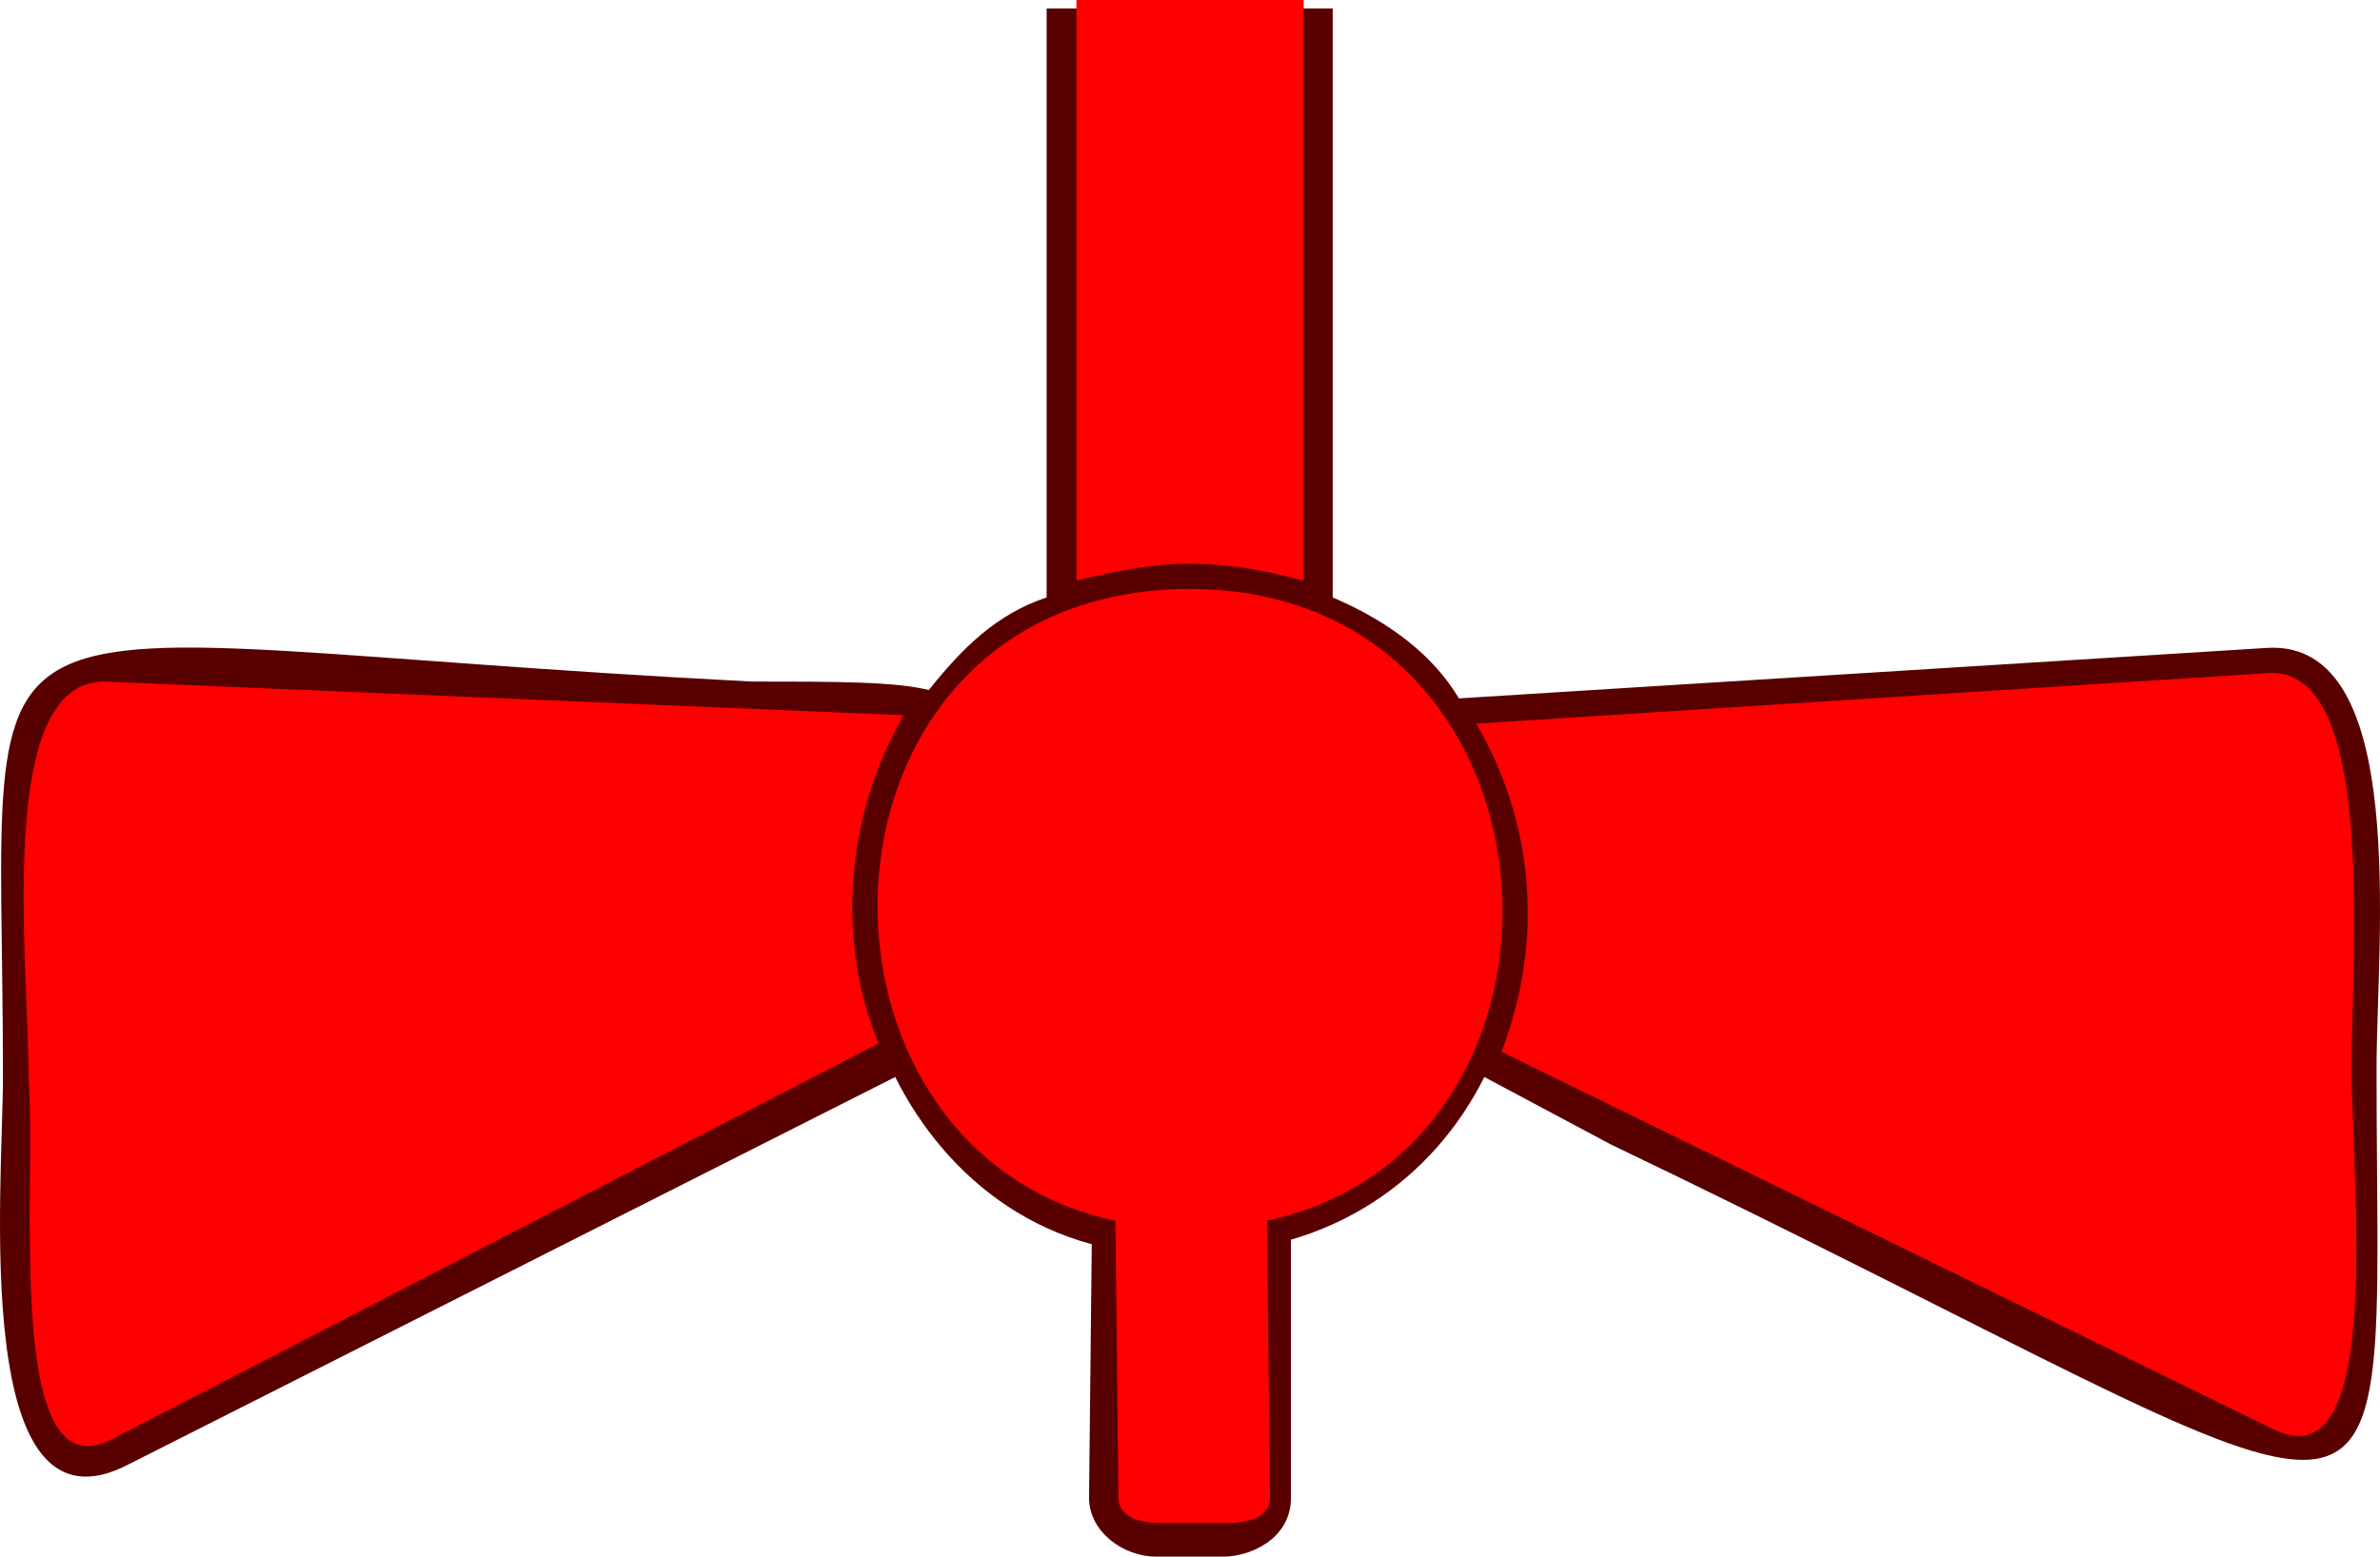
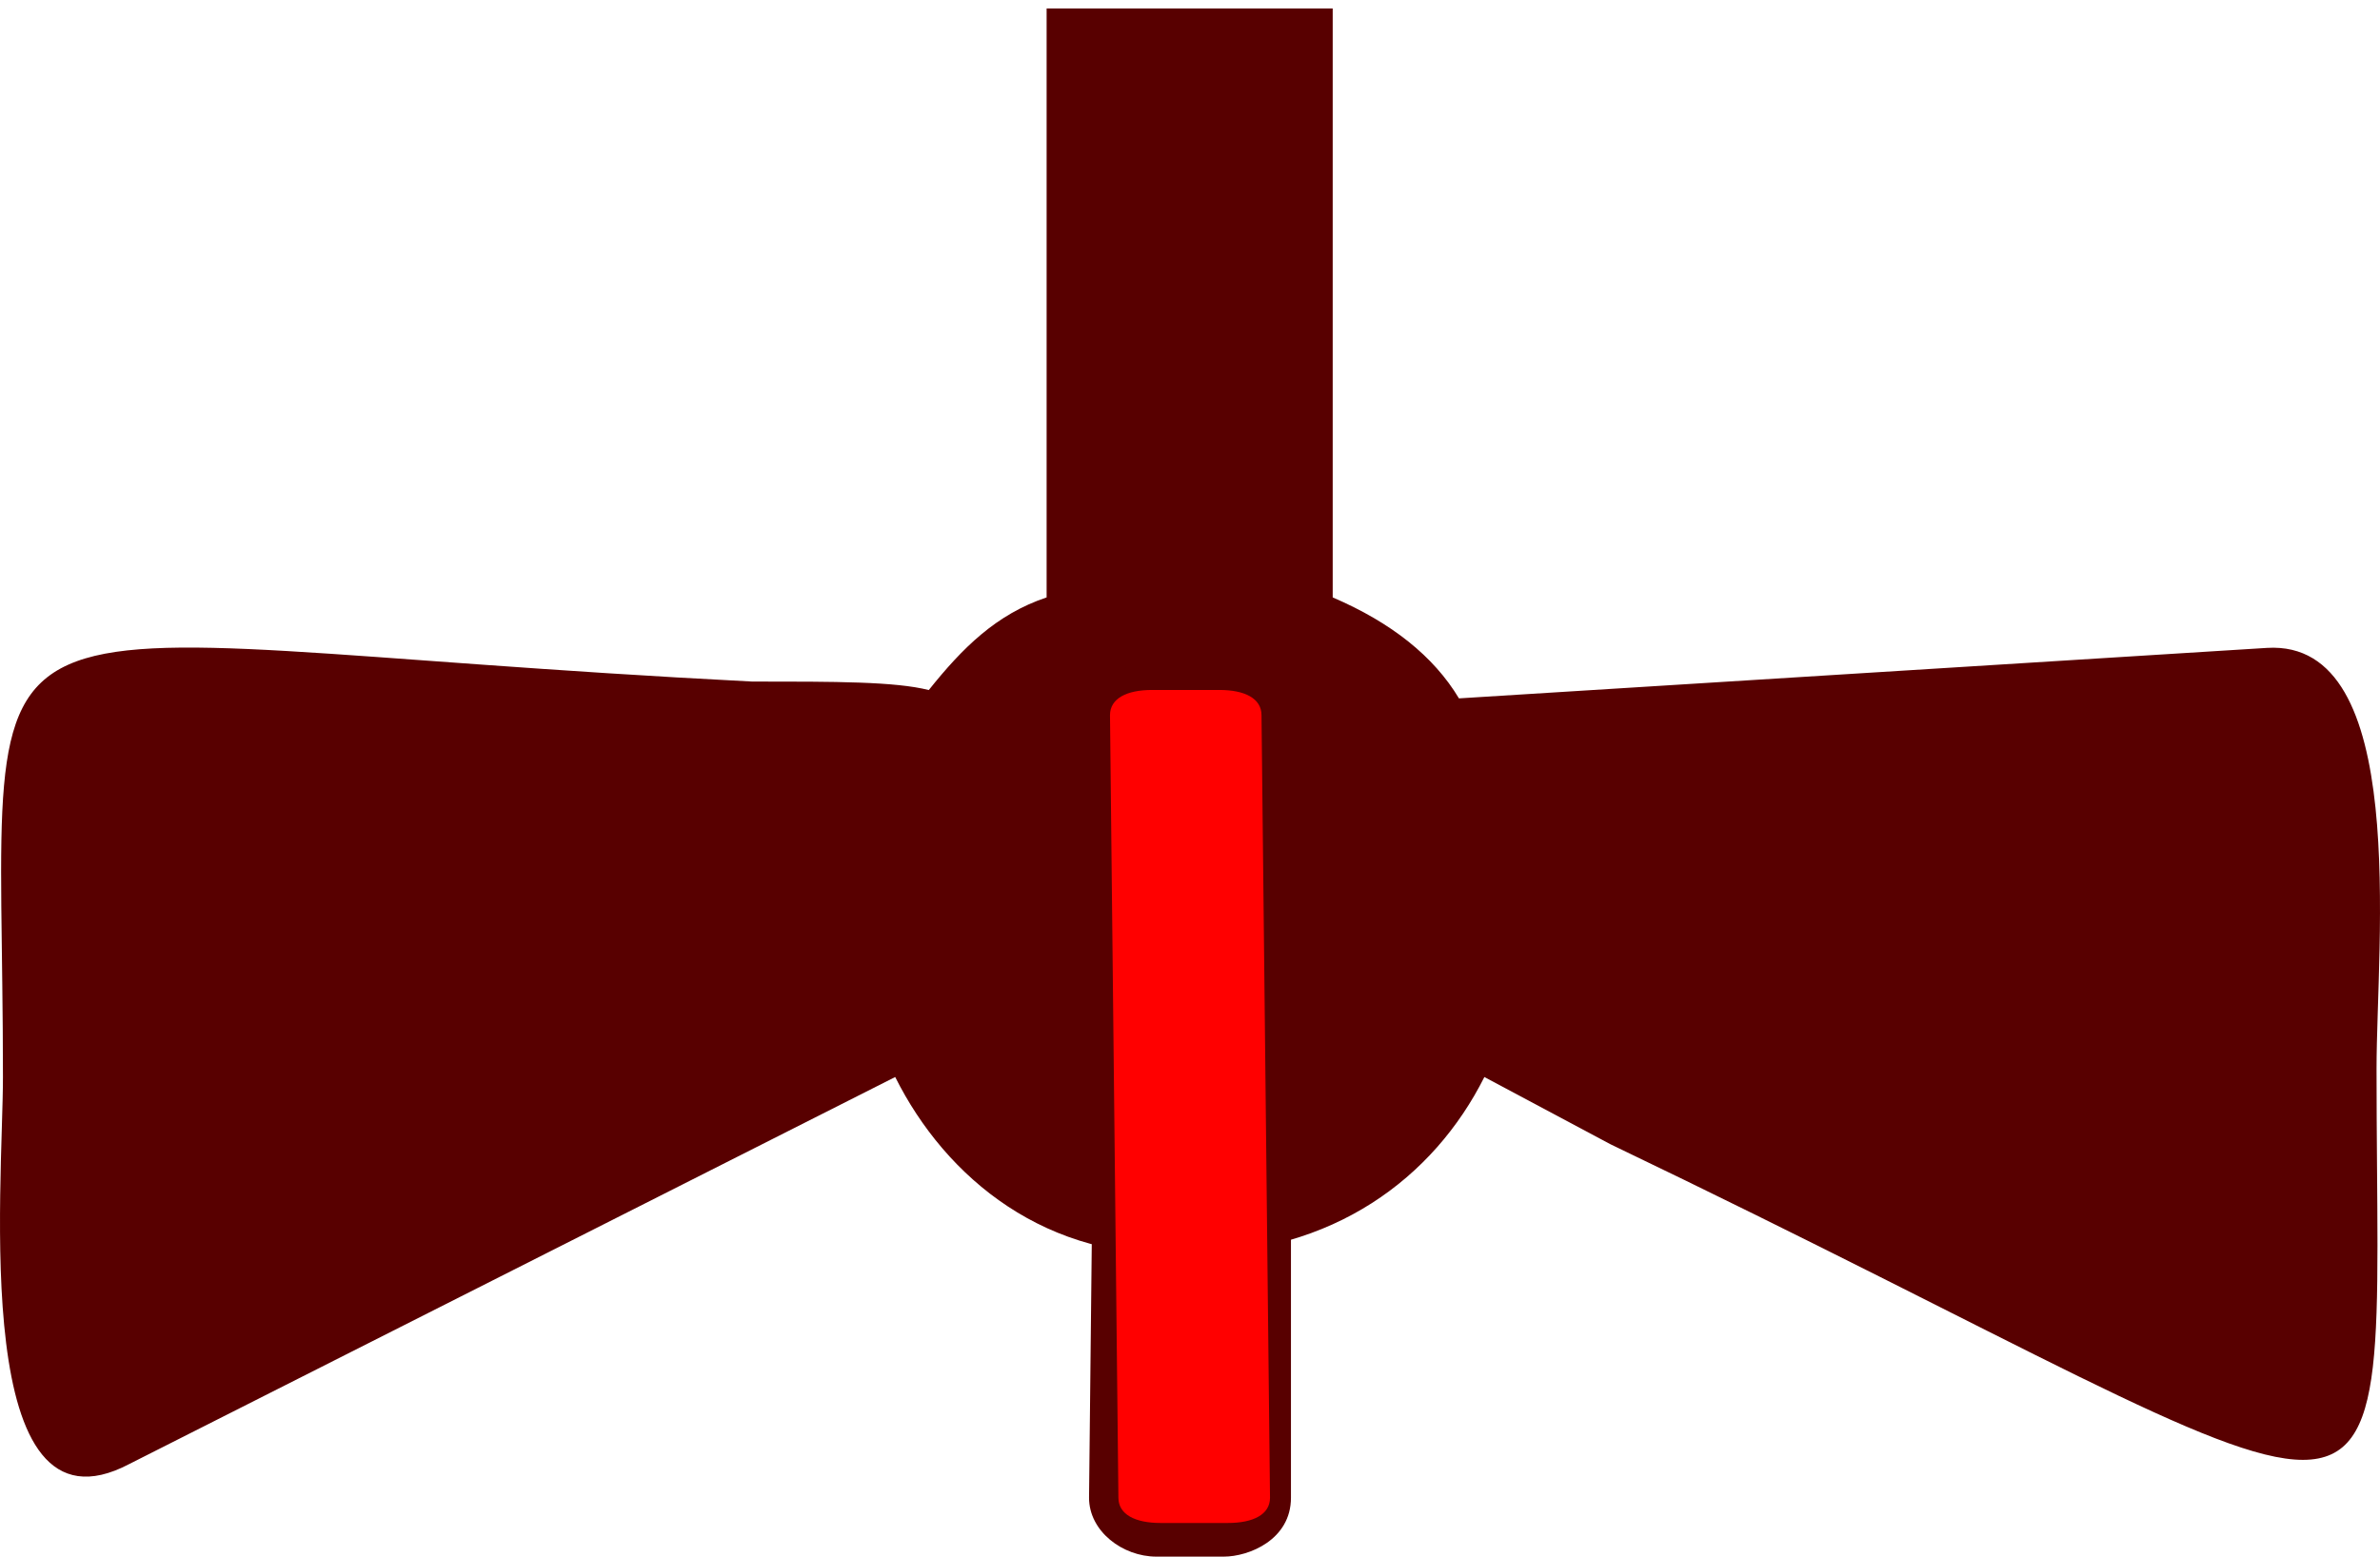
<svg xmlns="http://www.w3.org/2000/svg" xmlns:ns1="http://www.inkscape.org/namespaces/inkscape" xmlns:ns2="http://sodipodi.sourceforge.net/DTD/sodipodi-0.dtd" version="1.1" id="Layer_1" x="0px" y="0px" width="28.277" height="18.5" viewBox="0 0 28.277 18.5" enable-background="new 0 0 28.4 18.5" xml:space="preserve" ns1:version="0.48.3.1 r9886" ns2:docname="040403.svg">
  <defs id="defs45" />
  <ns2:namedview pagecolor="#ffffff" bordercolor="#666666" borderopacity="1" objecttolerance="10" gridtolerance="10" guidetolerance="10" ns1:pageopacity="0" ns1:pageshadow="2" ns1:window-width="1440" ns1:window-height="848" id="namedview43" showgrid="false" fit-margin-top="0" fit-margin-left="0" fit-margin-right="0" fit-margin-bottom="0" ns1:zoom="12.756757" ns1:cx="14.138931" ns1:cy="9.2500003" ns1:window-x="-8" ns1:window-y="-8" ns1:window-maximized="1" ns1:current-layer="Layer_1" />
  <path d="m 10.636,12.8 -9.101,4.6 c -1.899,1 -1.5,-3.3 -1.5,-4.6 0,-6.3 -0.899,-5.2 8.9,-4.7 1,0 1.7,0 2.1,0.101 0.4,-0.5 0.8,-0.9 1.4,-1.101 V 0.1 h 3.399 V 7.1 c 0.7,0.301 1.2,0.7 1.5,1.2 l 9.602,-0.6 c 1.7,-0.101 1.3,3.5 1.3,5 0,6.5 0.7,5.6 -9.1,0.9 l -1.5,-0.8 c -0.602,1.2 -1.802,2.1 -3.501,2.1 -1.699,0.1 -2.899,-0.9 -3.499,-2.1 z" id="path3" ns1:connector-curvature="0" style="fill:#580000" />
  <linearGradient id="SVGID_1_" gradientUnits="userSpaceOnUse" x1="28.098" y1="901.712" x2="-2.345" y2="901.712" gradientTransform="translate(-0.101,-895.805)">
    <stop offset="0" style="stop-color: rgb(255, 0, 0);" id="stop6" />
    <stop offset="0.513" style="stop-color: rgb(255, 0, 0);" id="stop8" />
    <stop offset="1" style="stop-color: rgb(255, 0, 0);" id="stop10" />
  </linearGradient>
  <linearGradient id="SVGID_2_" gradientUnits="userSpaceOnUse" x1="12.85" y1="15.05" x2="15.55" y2="15.05" gradientTransform="translate(-0.061,-1.2424631e-7)">
    <stop offset="0" style="stop-color: rgb(255, 0, 0);" id="stop15" />
    <stop offset="0.513" style="stop-color: rgb(255, 0, 0);" id="stop17" />
    <stop offset="1" style="stop-color: rgb(255, 0, 0);" id="stop19" />
  </linearGradient>
  <linearGradient id="SVGID_3_" gradientUnits="userSpaceOnUse" x1="10.487" y1="7.7" x2="17.913" y2="7.7" gradientTransform="translate(-0.061,-1.2424631e-7)">
    <stop offset="0" style="stop-color: rgb(255, 0, 0);" id="stop24" />
    <stop offset="0.513" style="stop-color: rgb(255, 0, 0);" id="stop26" />
    <stop offset="1" style="stop-color: rgb(255, 0, 0);" id="stop28" />
  </linearGradient>
  <path d="m 12.939,17.8 c 0,0.4 0.4,0.7 0.8,0.7 h 0.8 c 0.299,0 0.799,-0.2 0.799,-0.7 V 8.5 c 0,-0.4 -0.398,-0.7 -0.799,-0.7 h -0.7 c -0.3,0 -0.8,0.2 -0.8,0.7 l -0.1,9.3 z" id="path32" ns1:connector-curvature="0" style="fill:#580000" />
  <linearGradient id="SVGID_4_" gradientUnits="userSpaceOnUse" x1="13.25" y1="5.35" x2="15.15" y2="5.35" gradientTransform="translate(-0.061,-1.2424631e-7)">
    <stop offset="0" style="stop-color: rgb(255, 0, 0);" id="stop35" />
    <stop offset="0.513" style="stop-color: rgb(255, 0, 0);" id="stop37" />
    <stop offset="1" style="stop-color: rgb(255, 0, 0);" id="stop39" />
  </linearGradient>
  <g id="hmigradengt" ns1:label="#g3003" transform="matrix(1,0,0,-1,0,18.5)">
-     <path style="fill:url(#SVGID_1_)" ns1:connector-curvature="0" id="path12" d="m 17.839,6 9.2,-4.5 c 1.3,-0.6 0.9,3 0.9,4.3 0,1.4 0.3,4.8 -1,4.7 l -9.4,-0.6 c 0.7,-1.2 0.8,-2.6 0.3,-3.9 l 0,0 z m -7.4,0.1 -9.1,-4.7 c -1.3,-0.7 -0.9,3 -1,4.3 0,1.4 -0.4,4.7 0.898,4.7 L 10.737,10 c -0.698,-1.2 -0.798,-2.7 -0.298,-3.9 z" />
-     <path style="fill:url(#SVGID_2_)" ns1:connector-curvature="0" id="path21" d="m 15.489,11.6 v 6.9 h -2.7 v -6.9 c 0.4,0.101 0.9,0.2 1.302,0.2 0.599,0 0.999,-0.1 1.398,-0.2 z" />
-     <path style="fill:url(#SVGID_3_)" ns1:connector-curvature="0" id="path30" d="m 14.139,3.9 c -4.9,0 -5,7.6 0,7.6 4.9,0 5,-7.6 0,-7.6 z" />
    <path style="fill:url(#SVGID_4_)" ns1:connector-curvature="0" id="path41" d="m 13.288,0.7 -0.1,9.3 c 0,0.2 0.2,0.3 0.5,0.3 h 0.8 c 0.3,0 0.5,-0.1 0.5,-0.3 l 0.101,-9.3 c 0,-0.2 -0.2,-0.3 -0.5,-0.3 h -0.801 c -0.299,0 -0.5,0.1 -0.5,0.3 z" />
  </g>
</svg>